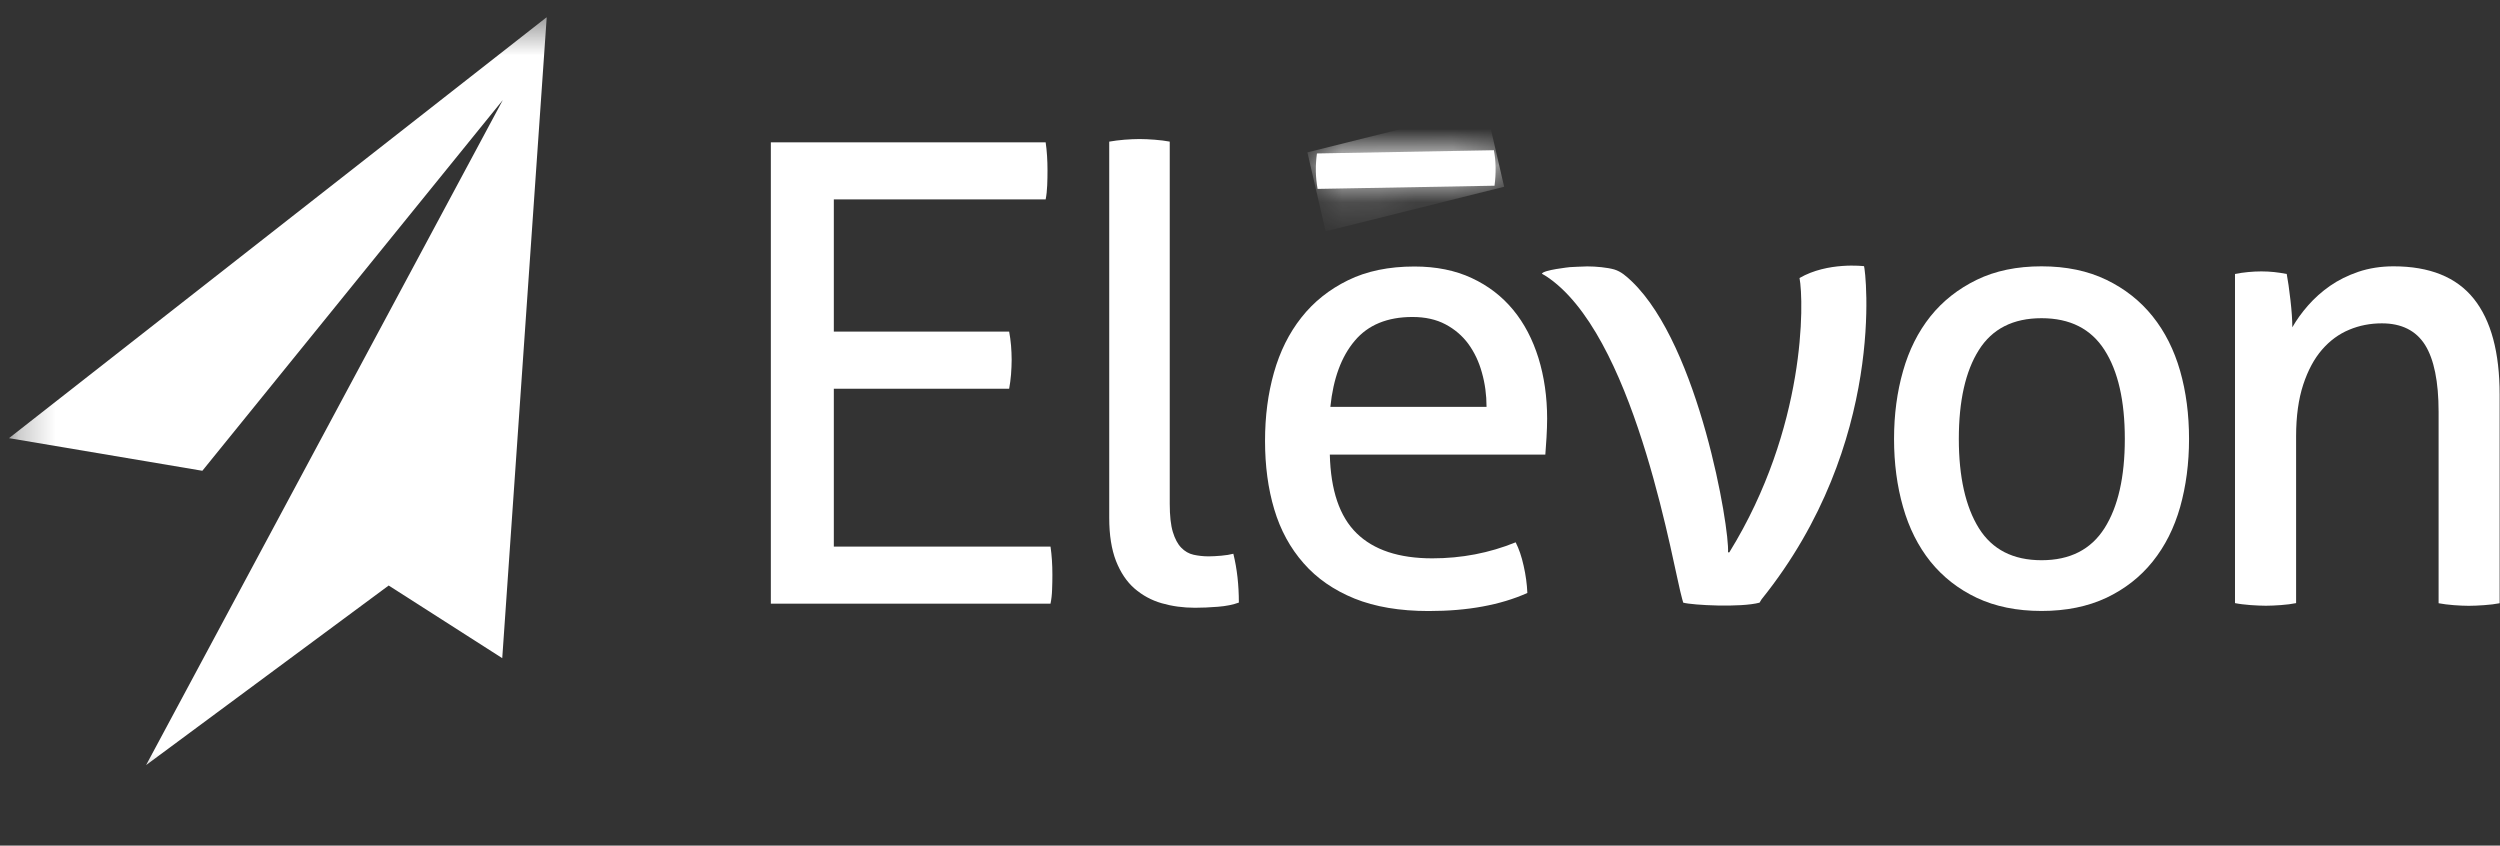
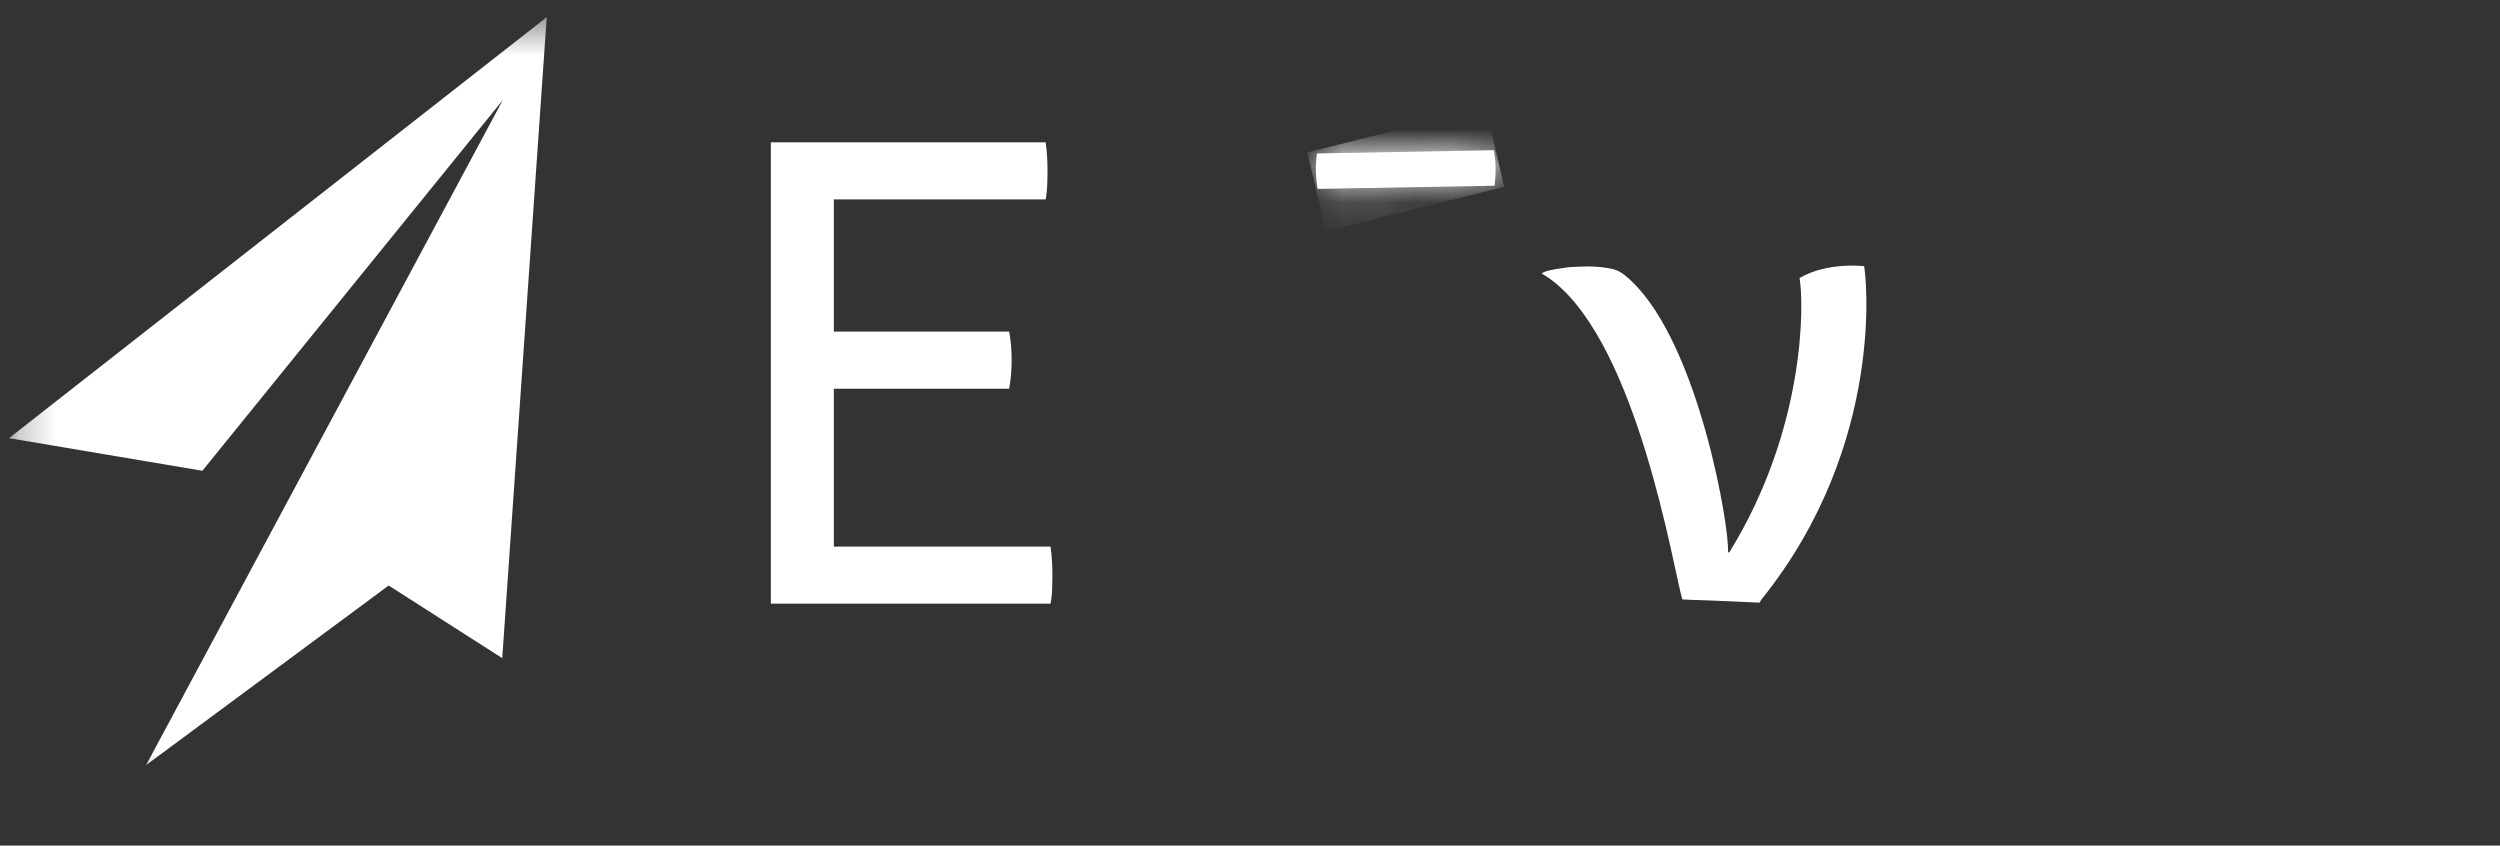
<svg xmlns="http://www.w3.org/2000/svg" width="68" height="23" viewBox="0 0 68 23" fill="none">
  <rect x="0" y="0" width="68" height="23" fill="#333333" stroke="none" />
  <g clip-path="url(#clip0_98_456)">
    <mask id="mask0_98_456" style="mask-type:luminance" maskUnits="userSpaceOnUse" x="0" y="0" width="147" height="22">
      <path d="M146.308 0.467H0.245V21.45H146.308V0.467Z" fill="white" />
    </mask>
    <g mask="url(#mask0_98_456)">
      <path d="M35.821 4.174C35.798 4.336 35.789 4.498 35.791 4.661C35.793 4.814 35.81 4.972 35.838 5.138L40.651 5.051C40.674 4.884 40.682 4.722 40.68 4.564C40.676 4.345 40.661 4.242 40.634 4.086L35.821 4.174Z" fill="white" />
      <mask id="mask1_98_456" style="mask-type:luminance" maskUnits="userSpaceOnUse" x="35" y="4" width="6" height="2">
        <path d="M35.821 4.174C35.798 4.336 35.789 4.498 35.791 4.661C35.793 4.814 35.81 4.972 35.838 5.138L40.651 5.051C40.674 4.884 40.682 4.722 40.68 4.564C40.676 4.345 40.661 4.242 40.634 4.086L35.821 4.174Z" fill="white" />
      </mask>
      <g mask="url(#mask1_98_456)">
        <path d="M40.417 2.932L35.561 4.144L36.057 6.292L40.913 5.08L40.417 2.932Z" fill="white" />
      </g>
      <path d="M20.969 3.872H28.442C28.476 4.104 28.492 4.361 28.492 4.639C28.492 4.766 28.49 4.902 28.484 5.04C28.478 5.18 28.465 5.307 28.442 5.423H22.68V9.019H27.449C27.47 9.135 27.489 9.262 27.5 9.394C27.51 9.527 27.517 9.659 27.517 9.786C27.517 9.913 27.51 10.049 27.5 10.187C27.489 10.327 27.47 10.454 27.449 10.573H22.68V14.867H28.574C28.608 15.1 28.625 15.356 28.625 15.634C28.625 15.761 28.623 15.895 28.617 16.035C28.613 16.173 28.598 16.303 28.574 16.419H20.967V3.872H20.969Z" fill="white" />
-       <path d="M30.174 3.852C30.298 3.83 30.433 3.813 30.584 3.8C30.736 3.789 30.873 3.782 30.995 3.782C31.117 3.782 31.255 3.789 31.406 3.8C31.558 3.811 31.695 3.83 31.817 3.852V13.702C31.817 14.028 31.845 14.285 31.901 14.469C31.958 14.655 32.032 14.797 32.129 14.896C32.224 14.995 32.336 15.06 32.464 15.089C32.593 15.117 32.73 15.133 32.875 15.133C32.974 15.133 33.09 15.126 33.218 15.115C33.347 15.104 33.457 15.086 33.547 15.062C33.648 15.47 33.697 15.913 33.697 16.39C33.541 16.447 33.351 16.487 33.126 16.504C32.902 16.522 32.696 16.531 32.504 16.531C32.18 16.531 31.878 16.489 31.598 16.408C31.318 16.327 31.073 16.193 30.858 16.007C30.645 15.821 30.479 15.571 30.355 15.258C30.233 14.942 30.171 14.552 30.171 14.087V3.852H30.174Z" fill="white" />
-       <path d="M55.53 15.238C56.304 15.238 56.873 14.948 57.243 14.366C57.612 13.783 57.795 12.974 57.795 11.938C57.795 10.901 57.612 10.097 57.243 9.521C56.875 8.944 56.304 8.655 55.53 8.655C54.757 8.655 54.19 8.942 53.825 9.521C53.461 10.097 53.28 10.903 53.28 11.938C53.28 12.972 53.463 13.783 53.825 14.366C54.188 14.948 54.757 15.238 55.53 15.238ZM55.53 16.618C54.858 16.618 54.27 16.497 53.769 16.261C53.265 16.022 52.846 15.693 52.508 15.275C52.173 14.856 51.925 14.361 51.763 13.791C51.6 13.222 51.518 12.604 51.518 11.94C51.518 11.276 51.6 10.66 51.763 10.091C51.925 9.519 52.173 9.026 52.508 8.605C52.844 8.186 53.265 7.855 53.769 7.61C54.272 7.365 54.86 7.244 55.53 7.244C56.2 7.244 56.788 7.367 57.292 7.61C57.795 7.853 58.217 8.186 58.552 8.605C58.887 9.023 59.136 9.519 59.3 10.091C59.462 10.66 59.542 11.276 59.542 11.94C59.542 12.604 59.46 13.22 59.3 13.791C59.138 14.361 58.889 14.856 58.552 15.275C58.217 15.693 57.795 16.022 57.292 16.261C56.788 16.497 56.202 16.618 55.53 16.618Z" fill="white" />
-       <path d="M60.79 7.452C60.912 7.428 61.032 7.411 61.15 7.4C61.268 7.389 61.388 7.382 61.51 7.382C61.633 7.382 61.748 7.389 61.856 7.4C61.961 7.411 62.077 7.428 62.199 7.452C62.231 7.628 62.267 7.862 62.3 8.16C62.334 8.456 62.351 8.703 62.351 8.903C62.463 8.706 62.606 8.506 62.779 8.309C62.952 8.112 63.15 7.934 63.375 7.777C63.599 7.621 63.858 7.492 64.147 7.393C64.439 7.295 64.758 7.244 65.103 7.244C66.087 7.244 66.816 7.538 67.286 8.125C67.756 8.712 67.99 9.582 67.99 10.735V16.408C67.868 16.432 67.729 16.449 67.571 16.46C67.415 16.471 67.273 16.478 67.151 16.478C67.029 16.478 66.892 16.471 66.74 16.46C66.589 16.447 66.452 16.432 66.33 16.408V11.206C66.33 10.378 66.205 9.771 65.961 9.381C65.714 8.991 65.322 8.795 64.787 8.795C64.473 8.795 64.176 8.852 63.898 8.969C63.617 9.085 63.371 9.267 63.16 9.51C62.947 9.755 62.777 10.071 62.648 10.461C62.52 10.851 62.454 11.32 62.454 11.868V16.405C62.332 16.43 62.195 16.447 62.043 16.458C61.892 16.469 61.755 16.476 61.633 16.476C61.51 16.476 61.369 16.469 61.211 16.458C61.055 16.445 60.914 16.43 60.792 16.405V7.452H60.79Z" fill="white" />
-       <path d="M42.701 7.266C42.701 7.266 43.076 7.246 43.173 7.246C43.409 7.246 43.717 7.275 43.907 7.329C44.096 7.386 44.237 7.514 44.387 7.656C46.22 9.415 47.048 14.376 47.002 15.023H47.038C49.135 11.626 49.067 8.193 48.947 7.562C49.712 7.117 50.702 7.24 50.702 7.24C50.744 7.358 51.33 12.047 47.923 16.291C47.898 16.322 47.923 16.291 47.86 16.392C47.352 16.53 46.035 16.462 45.784 16.392C45.755 16.291 45.765 16.324 45.755 16.291C45.514 15.454 44.553 9.464 42.254 7.656C42.155 7.579 42.052 7.505 41.94 7.446C41.97 7.343 42.701 7.266 42.701 7.266Z" fill="white" />
-       <path d="M40.434 11.066C40.434 10.741 40.392 10.43 40.307 10.132C40.225 9.834 40.101 9.578 39.939 9.354C39.776 9.133 39.568 8.955 39.317 8.822C39.064 8.688 38.765 8.622 38.419 8.622C37.736 8.622 37.212 8.837 36.849 9.269C36.485 9.698 36.264 10.299 36.186 11.066H40.434ZM36.171 12.358C36.194 13.336 36.436 14.052 36.902 14.506C37.366 14.959 38.05 15.187 38.959 15.187C39.753 15.187 40.508 15.043 41.226 14.751C41.315 14.927 41.388 15.137 41.443 15.389C41.5 15.639 41.534 15.886 41.544 16.129C41.176 16.294 40.769 16.416 40.326 16.497C39.884 16.579 39.395 16.62 38.858 16.62C38.074 16.62 37.401 16.506 36.843 16.281C36.283 16.053 35.821 15.735 35.459 15.321C35.094 14.907 34.828 14.418 34.66 13.855C34.491 13.29 34.409 12.669 34.409 11.995C34.409 11.32 34.489 10.711 34.651 10.136C34.814 9.56 35.062 9.061 35.398 8.636C35.733 8.21 36.156 7.873 36.666 7.623C37.174 7.373 37.777 7.249 38.472 7.249C39.064 7.249 39.584 7.354 40.033 7.564C40.48 7.772 40.855 8.061 41.157 8.427C41.46 8.793 41.688 9.232 41.846 9.738C42.002 10.244 42.082 10.794 42.082 11.388C42.082 11.55 42.075 11.721 42.065 11.903C42.054 12.082 42.044 12.238 42.033 12.365H36.173L36.171 12.358Z" fill="white" />
+       <path d="M42.701 7.266C42.701 7.266 43.076 7.246 43.173 7.246C43.409 7.246 43.717 7.275 43.907 7.329C44.096 7.386 44.237 7.514 44.387 7.656C46.22 9.415 47.048 14.376 47.002 15.023H47.038C49.135 11.626 49.067 8.193 48.947 7.562C49.712 7.117 50.702 7.24 50.702 7.24C50.744 7.358 51.33 12.047 47.923 16.291C47.898 16.322 47.923 16.291 47.86 16.392C45.755 16.291 45.765 16.324 45.755 16.291C45.514 15.454 44.553 9.464 42.254 7.656C42.155 7.579 42.052 7.505 41.94 7.446C41.97 7.343 42.701 7.266 42.701 7.266Z" fill="white" />
      <path d="M13.661 17.902L14.871 0.467L0.245 11.918L5.504 12.805L13.676 2.722L3.974 20.81L10.572 15.926L13.661 17.902Z" fill="white" />
    </g>
  </g>
  <defs>
    <clipPath id="clip0_98_456">
      <rect width="68" height="22" fill="white" transform="translate(0 0.467)" />
    </clipPath>
  </defs>
</svg>